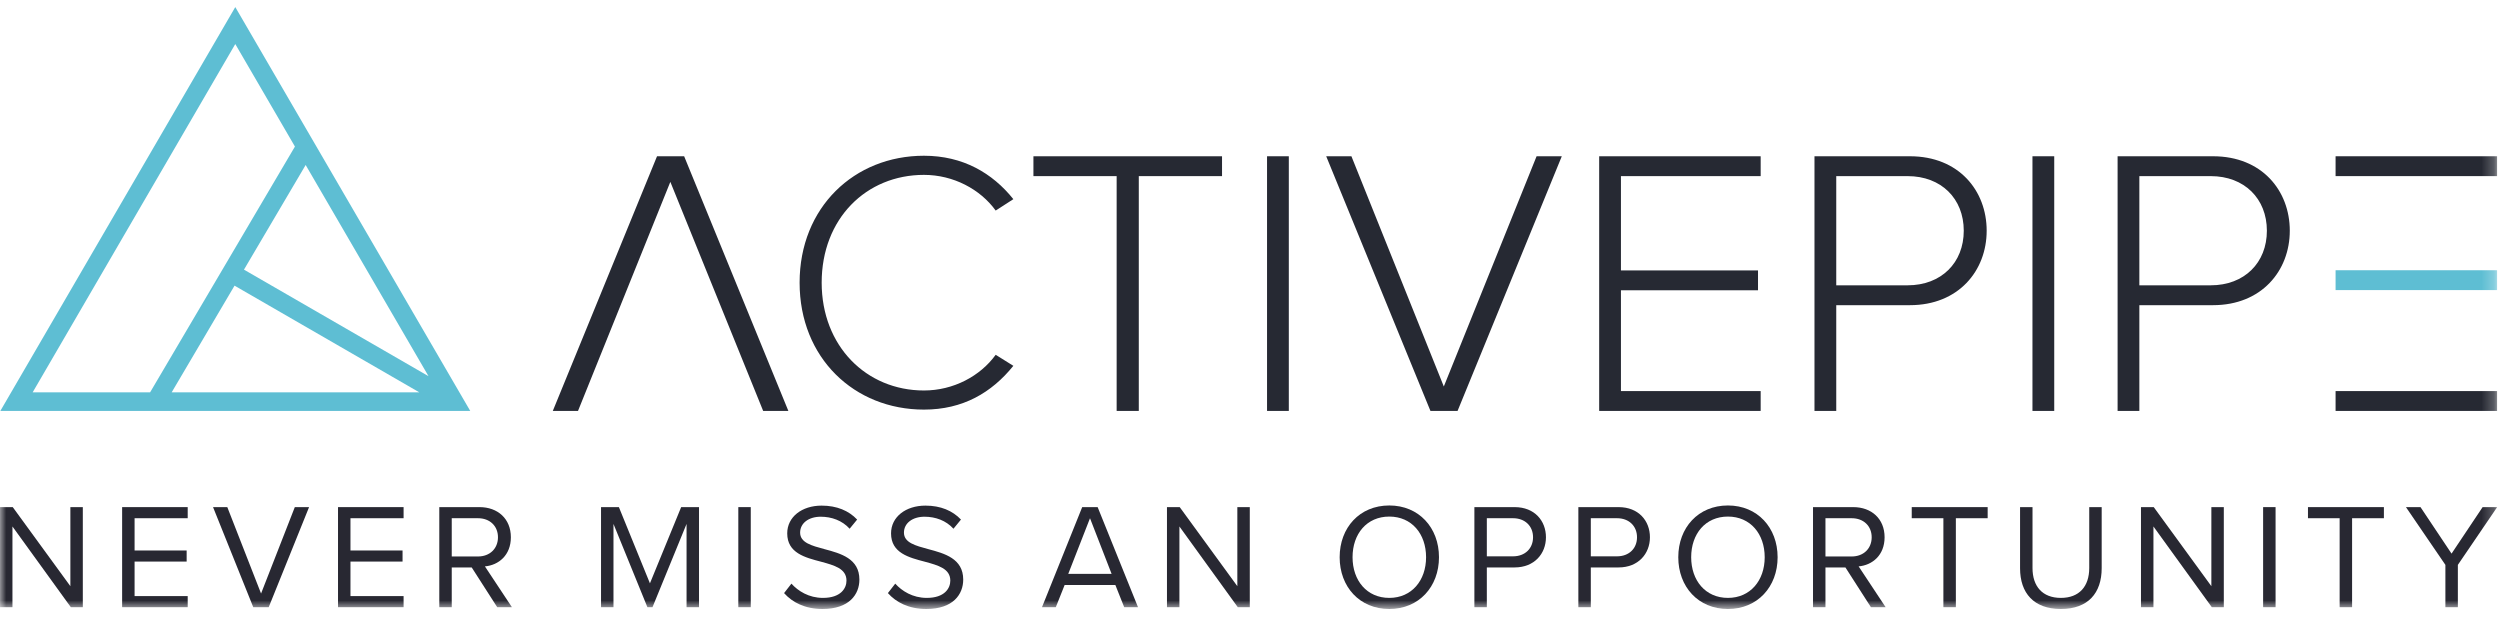
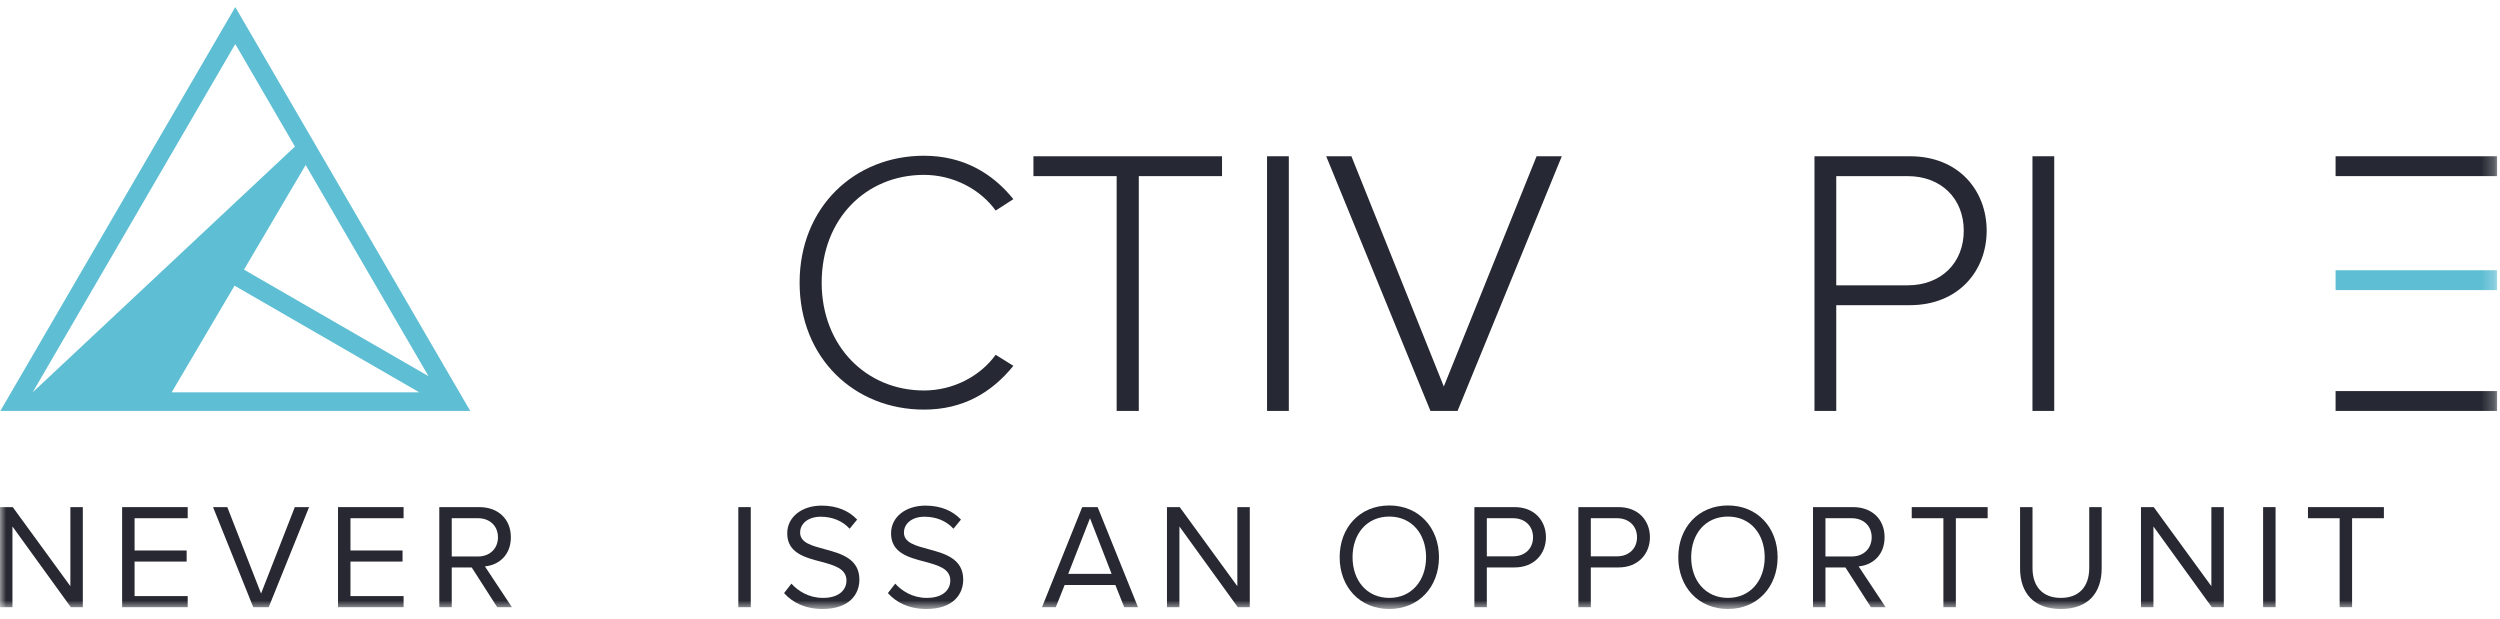
<svg xmlns="http://www.w3.org/2000/svg" xmlns:xlink="http://www.w3.org/1999/xlink" width="202px" height="50px" viewBox="0 0 202 50" version="1.1">
  <title>Group 40</title>
  <desc>Created with Sketch.</desc>
  <defs>
    <polygon id="path-1" points="0 49.195 201.771 49.195 201.771 0.56 0 0.56" />
  </defs>
  <g id="Page-1" stroke="none" stroke-width="1" fill="none" fill-rule="evenodd">
    <g id="Cover-Copy-3" transform="translate(-1136, -60)">
      <g id="Group-40" transform="translate(1136, 60)">
-         <path d="M19.011,0.572 L0.029,33.201 L37.994,33.201 L19.011,0.572 Z M19.011,3.559 L23.831,11.842 L12.129,31.699 L2.64,31.699 L19.011,3.559 Z M19.713,21.787 L24.697,13.331 L34.624,30.396 L19.713,21.787 Z M18.951,23.081 L33.877,31.699 L13.872,31.699 L18.951,23.081 Z" id="Fill-1" fill="#5EBED3" />
-         <polygon id="Fill-2" fill="#262933" points="46.703 33.203 44.666 33.203 53.088 12.626 55.279 12.626 63.7 33.203 61.664 33.203 54.163 14.695" />
+         <path d="M19.011,0.572 L0.029,33.201 L37.994,33.201 L19.011,0.572 Z M19.011,3.559 L23.831,11.842 L2.64,31.699 L19.011,3.559 Z M19.713,21.787 L24.697,13.331 L34.624,30.396 L19.713,21.787 Z M18.951,23.081 L33.877,31.699 L13.872,31.699 L18.951,23.081 Z" id="Fill-1" fill="#5EBED3" />
        <g id="Group-39" transform="translate(0, 0.012)">
          <path d="M64.608,22.828 C64.608,16.734 69.037,12.572 74.655,12.572 C77.806,12.572 80.185,13.97 81.879,16.08 L80.452,17.001 C79.204,15.278 77.033,14.118 74.655,14.118 C69.988,14.118 66.391,17.656 66.391,22.828 C66.391,27.941 69.988,31.539 74.655,31.539 C77.033,31.539 79.204,30.379 80.452,28.655 L81.879,29.547 C80.125,31.716 77.806,33.084 74.655,33.084 C69.037,33.084 64.608,28.922 64.608,22.828" id="Fill-3" fill="#262933" />
          <polygon id="Fill-5" fill="#262933" points="90.225 33.191 90.225 14.219 83.501 14.219 83.501 12.615 98.74 12.615 98.74 14.219 92.014 14.219 92.014 33.191" />
          <mask id="mask-2" fill="white">
            <use xlink:href="#path-1" />
          </mask>
          <g id="Clip-8" />
          <polygon id="Fill-7" fill="#262933" mask="url(#mask-2)" points="102.377 33.191 104.136 33.191 104.136 12.614 102.377 12.614" />
          <polygon id="Fill-9" fill="#262933" mask="url(#mask-2)" points="115.58 33.191 107.158 12.615 109.195 12.615 116.66 31.217 124.156 12.615 126.193 12.615 117.771 33.191" />
-           <polygon id="Fill-10" fill="#262933" mask="url(#mask-2)" points="129.213 33.191 129.213 12.615 142.262 12.615 142.262 14.219 130.972 14.219 130.972 21.838 142.047 21.838 142.047 23.442 130.972 23.442 130.972 31.587 142.262 31.587 142.262 33.191" />
          <path d="M158.672,18.63 C158.672,16.038 156.852,14.219 154.137,14.219 L148.369,14.219 L148.369,23.041 L154.137,23.041 C156.852,23.041 158.672,21.222 158.672,18.63 L158.672,18.63 Z M146.61,33.191 L146.61,12.614 L154.322,12.614 C158.271,12.614 160.523,15.391 160.523,18.63 C160.523,21.869 158.24,24.646 154.322,24.646 L148.369,24.646 L148.369,33.191 L146.61,33.191 Z" id="Fill-11" fill="#262933" mask="url(#mask-2)" />
          <polygon id="Fill-12" fill="#262933" mask="url(#mask-2)" points="164.223 33.191 165.982 33.191 165.982 12.614 164.223 12.614" />
-           <path d="M183.164,18.63 C183.164,16.038 181.343,14.219 178.629,14.219 L172.86,14.219 L172.86,23.041 L178.629,23.041 C181.343,23.041 183.164,21.222 183.164,18.63 L183.164,18.63 Z M171.102,33.191 L171.102,12.614 L178.814,12.614 C182.763,12.614 185.015,15.391 185.015,18.63 C185.015,21.869 182.732,24.646 178.814,24.646 L172.86,24.646 L172.86,33.191 L171.102,33.191 Z" id="Fill-13" fill="#262933" mask="url(#mask-2)" />
          <polygon id="Fill-14" fill="#262933" mask="url(#mask-2)" points="188.715 14.218 201.764 14.218 201.764 12.614 188.715 12.614" />
          <polygon id="Fill-15" fill="#5EBED3" mask="url(#mask-2)" points="188.715 23.427 201.764 23.427 201.764 21.823 188.715 21.823" />
          <polygon id="Fill-16" fill="#262933" mask="url(#mask-2)" points="188.715 33.191 201.764 33.191 201.764 31.587 188.715 31.587" />
          <polygon id="Fill-17" fill="#282832" mask="url(#mask-2)" points="1.006 42.527 1.006 49.049 0 49.049 0 40.963 1.03 40.963 5.686 47.352 5.686 40.963 6.692 40.963 6.692 49.049 5.723 49.049" />
          <polygon id="Fill-18" fill="#282832" mask="url(#mask-2)" points="9.868 40.963 15.166 40.963 15.166 41.86 10.874 41.86 10.874 44.467 15.081 44.467 15.081 45.363 10.874 45.363 10.874 48.152 15.166 48.152 15.166 49.049 9.868 49.049" />
          <polygon id="Fill-19" fill="#282832" mask="url(#mask-2)" points="17.214 40.963 18.366 40.963 21.094 47.946 23.821 40.963 24.973 40.963 21.712 49.049 20.463 49.049" />
          <polygon id="Fill-20" fill="#282832" mask="url(#mask-2)" points="27.312 40.963 32.61 40.963 32.61 41.86 28.318 41.86 28.318 44.467 32.526 44.467 32.526 45.363 28.318 45.363 28.318 48.152 32.61 48.152 32.61 49.049 27.312 49.049" />
          <path d="M38.623,41.86 L36.501,41.86 L36.501,44.951 L38.623,44.951 C39.581,44.951 40.236,44.309 40.236,43.399 C40.236,42.49 39.581,41.86 38.623,41.86 L38.623,41.86 Z M38.114,45.837 L36.501,45.837 L36.501,49.049 L35.495,49.049 L35.495,40.963 L38.744,40.963 C40.223,40.963 41.278,41.909 41.278,43.399 C41.278,44.855 40.284,45.655 39.181,45.752 L41.363,49.049 L40.175,49.049 L38.114,45.837 Z" id="Fill-21" fill="#282832" mask="url(#mask-2)" />
-           <polygon id="Fill-22" fill="#282832" mask="url(#mask-2)" points="55.474 42.321 52.722 49.049 52.31 49.049 49.569 42.321 49.569 49.049 48.563 49.049 48.563 40.963 50.006 40.963 52.515 47.122 55.038 40.963 56.48 40.963 56.48 49.049 55.474 49.049" />
          <polygon id="Fill-23" fill="#282832" mask="url(#mask-2)" points="59.656 49.049 60.662 49.049 60.662 40.963 59.656 40.963" />
          <path d="M63.947,47.146 C64.481,47.74 65.353,48.298 66.493,48.298 C67.936,48.298 68.396,47.522 68.396,46.903 C68.396,45.933 67.415,45.667 66.348,45.376 C65.05,45.036 63.608,44.673 63.608,43.085 C63.608,41.751 64.796,40.842 66.384,40.842 C67.621,40.842 68.579,41.254 69.257,41.969 L68.651,42.709 C68.045,42.042 67.196,41.739 66.311,41.739 C65.342,41.739 64.65,42.26 64.65,43.024 C64.65,43.836 65.584,44.079 66.614,44.357 C67.936,44.709 69.439,45.121 69.439,46.819 C69.439,47.994 68.639,49.195 66.457,49.195 C65.05,49.195 64.02,48.661 63.353,47.91 L63.947,47.146 Z" id="Fill-24" fill="#282832" mask="url(#mask-2)" />
          <path d="M72.336,47.146 C72.87,47.74 73.742,48.298 74.882,48.298 C76.325,48.298 76.785,47.522 76.785,46.903 C76.785,45.933 75.804,45.667 74.736,45.376 C73.44,45.036 71.997,44.673 71.997,43.085 C71.997,41.751 73.185,40.842 74.773,40.842 C76.01,40.842 76.967,41.254 77.646,41.969 L77.04,42.709 C76.434,42.042 75.585,41.739 74.7,41.739 C73.731,41.739 73.039,42.26 73.039,43.024 C73.039,43.836 73.973,44.079 75.004,44.357 C76.325,44.709 77.828,45.121 77.828,46.819 C77.828,47.994 77.028,49.195 74.846,49.195 C73.44,49.195 72.409,48.661 71.742,47.91 L72.336,47.146 Z" id="Fill-25" fill="#282832" mask="url(#mask-2)" />
          <path d="M86.314,46.358 L89.818,46.358 L88.072,41.86 L86.314,46.358 Z M90.121,47.255 L86.023,47.255 L85.308,49.05 L84.192,49.05 L87.442,40.963 L88.69,40.963 L91.952,49.05 L90.836,49.05 L90.121,47.255 Z" id="Fill-26" fill="#282832" mask="url(#mask-2)" />
          <polygon id="Fill-27" fill="#282832" mask="url(#mask-2)" points="95.297 42.527 95.297 49.049 94.291 49.049 94.291 40.963 95.321 40.963 99.977 47.352 99.977 40.963 100.983 40.963 100.983 49.049 100.013 49.049" />
          <path d="M112.256,41.727 C110.438,41.727 109.286,43.121 109.286,45.013 C109.286,46.891 110.438,48.298 112.256,48.298 C114.063,48.298 115.227,46.891 115.227,45.013 C115.227,43.121 114.063,41.727 112.256,41.727 M112.256,40.83 C114.645,40.83 116.27,42.624 116.27,45.013 C116.27,47.4 114.645,49.195 112.256,49.195 C109.856,49.195 108.244,47.4 108.244,45.013 C108.244,42.624 109.856,40.83 112.256,40.83" id="Fill-28" fill="#282832" mask="url(#mask-2)" />
          <path d="M122.258,41.86 L120.136,41.86 L120.136,44.939 L122.258,44.939 C123.216,44.939 123.87,44.309 123.87,43.399 C123.87,42.49 123.216,41.86 122.258,41.86 L122.258,41.86 Z M119.13,40.963 L122.379,40.963 C124.004,40.963 124.913,42.078 124.913,43.399 C124.913,44.721 123.98,45.837 122.379,45.837 L120.136,45.837 L120.136,49.049 L119.13,49.049 L119.13,40.963 Z" id="Fill-29" fill="#282832" mask="url(#mask-2)" />
          <path d="M130.659,41.86 L128.538,41.86 L128.538,44.939 L130.659,44.939 C131.617,44.939 132.271,44.309 132.271,43.399 C132.271,42.49 131.617,41.86 130.659,41.86 L130.659,41.86 Z M127.531,40.963 L130.781,40.963 C132.405,40.963 133.315,42.078 133.315,43.399 C133.315,44.721 132.381,45.837 130.781,45.837 L128.538,45.837 L128.538,49.049 L127.531,49.049 L127.531,40.963 Z" id="Fill-30" fill="#282832" mask="url(#mask-2)" />
          <path d="M139.617,41.727 C137.799,41.727 136.647,43.121 136.647,45.013 C136.647,46.891 137.799,48.298 139.617,48.298 C141.424,48.298 142.588,46.891 142.588,45.013 C142.588,43.121 141.424,41.727 139.617,41.727 M139.617,40.83 C142.006,40.83 143.631,42.624 143.631,45.013 C143.631,47.4 142.006,49.195 139.617,49.195 C137.217,49.195 135.605,47.4 135.605,45.013 C135.605,42.624 137.217,40.83 139.617,40.83" id="Fill-31" fill="#282832" mask="url(#mask-2)" />
          <path d="M149.619,41.86 L147.497,41.86 L147.497,44.951 L149.619,44.951 C150.577,44.951 151.232,44.309 151.232,43.399 C151.232,42.49 150.577,41.86 149.619,41.86 L149.619,41.86 Z M149.11,45.837 L147.497,45.837 L147.497,49.049 L146.491,49.049 L146.491,40.963 L149.74,40.963 C151.22,40.963 152.275,41.909 152.275,43.399 C152.275,44.855 151.28,45.655 150.177,45.752 L152.359,49.049 L151.171,49.049 L149.11,45.837 Z" id="Fill-32" fill="#282832" mask="url(#mask-2)" />
          <polygon id="Fill-33" fill="#282832" mask="url(#mask-2)" points="157.026 41.86 154.468 41.86 154.468 40.963 160.603 40.963 160.603 41.86 158.033 41.86 158.033 49.049 157.026 49.049" />
          <path d="M163.221,40.963 L164.227,40.963 L164.227,45.885 C164.227,47.364 165.027,48.298 166.518,48.298 C168.01,48.298 168.81,47.364 168.81,45.885 L168.81,40.963 L169.816,40.963 L169.816,45.897 C169.816,47.91 168.713,49.195 166.518,49.195 C164.324,49.195 163.221,47.898 163.221,45.909 L163.221,40.963 Z" id="Fill-34" fill="#282832" mask="url(#mask-2)" />
          <polygon id="Fill-35" fill="#282832" mask="url(#mask-2)" points="173.998 42.527 173.998 49.049 172.991 49.049 172.991 40.963 174.022 40.963 178.678 47.352 178.678 40.963 179.684 40.963 179.684 49.049 178.714 49.049" />
          <polygon id="Fill-36" fill="#282832" mask="url(#mask-2)" points="182.86 49.049 183.866 49.049 183.866 40.963 182.86 40.963" />
          <polygon id="Fill-37" fill="#282832" mask="url(#mask-2)" points="189.043 41.86 186.484 41.86 186.484 40.963 192.619 40.963 192.619 41.86 190.049 41.86 190.049 49.049 189.043 49.049" />
-           <polygon id="Fill-38" fill="#282832" mask="url(#mask-2)" points="197.588 45.63 194.4 40.963 195.576 40.963 198.085 44.721 200.596 40.963 201.771 40.963 198.595 45.63 198.595 49.05 197.588 49.05" />
        </g>
      </g>
    </g>
  </g>
</svg>